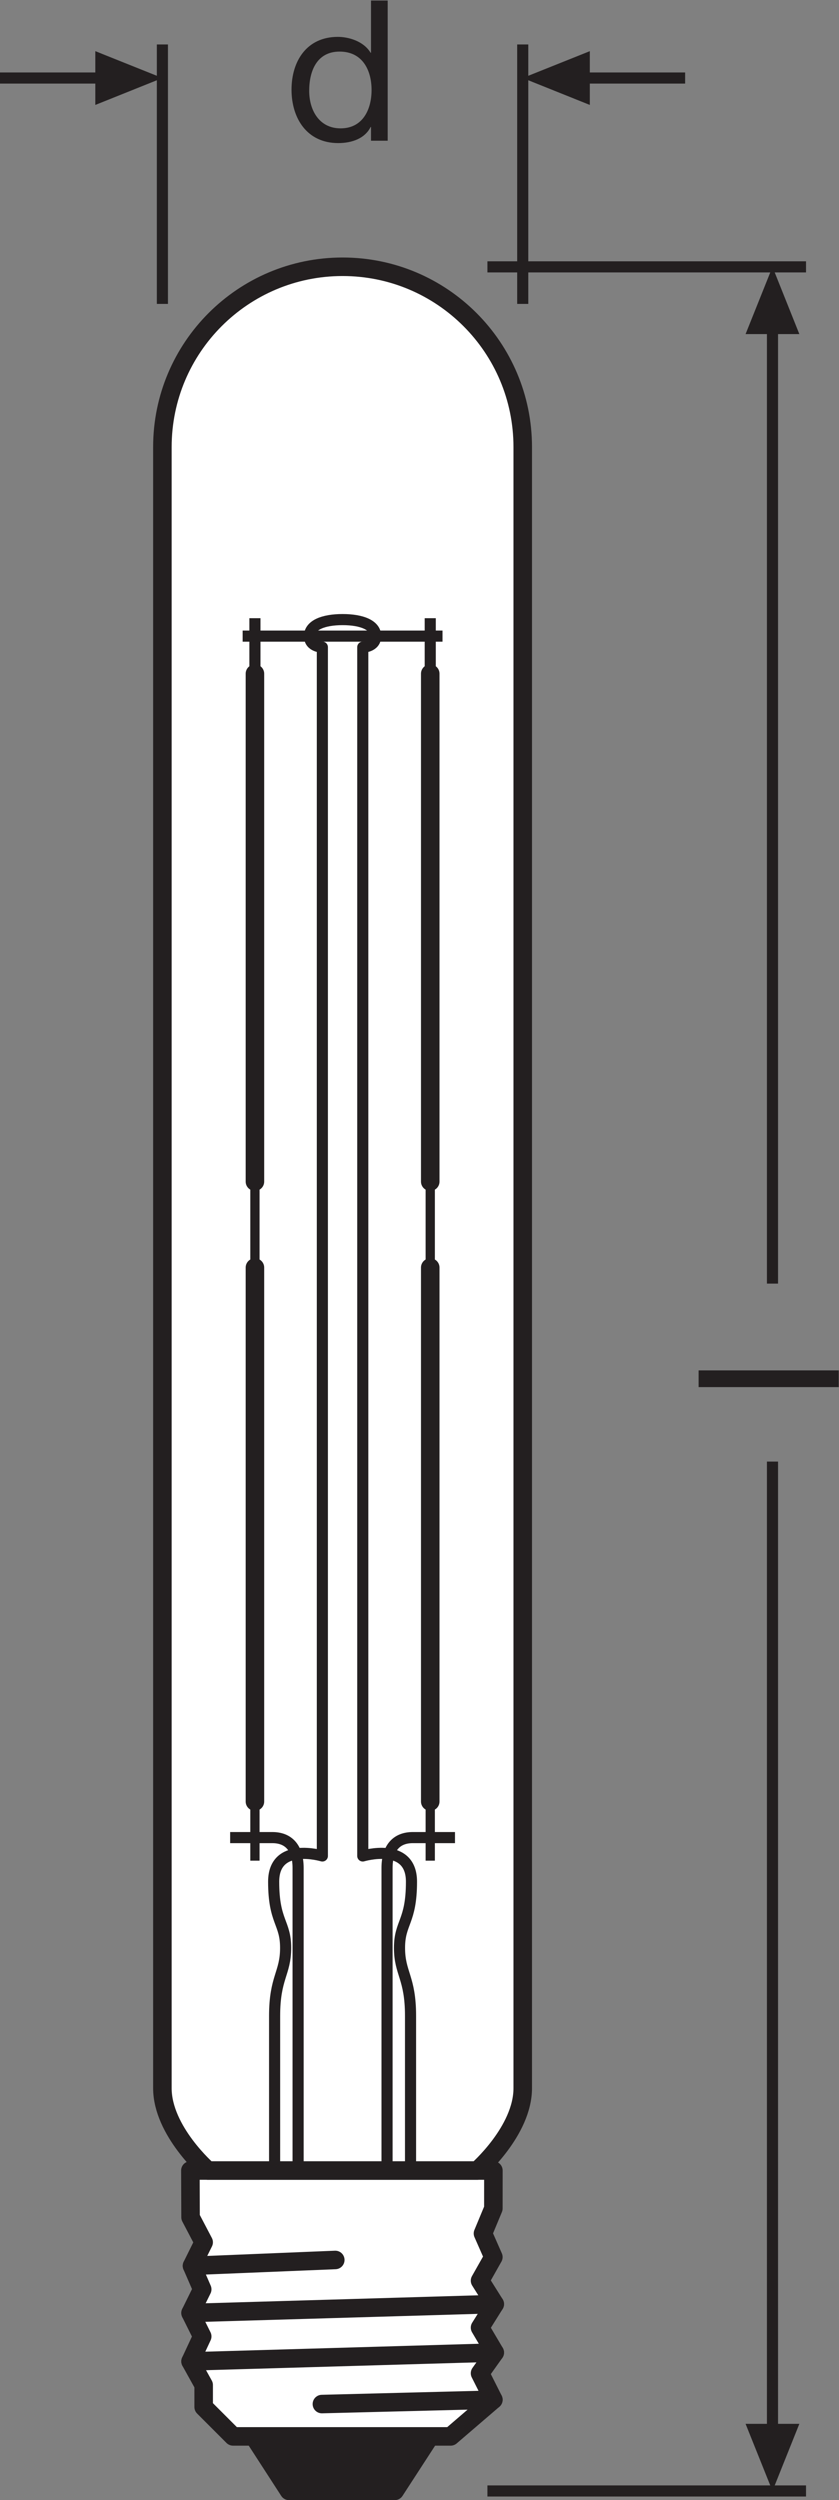
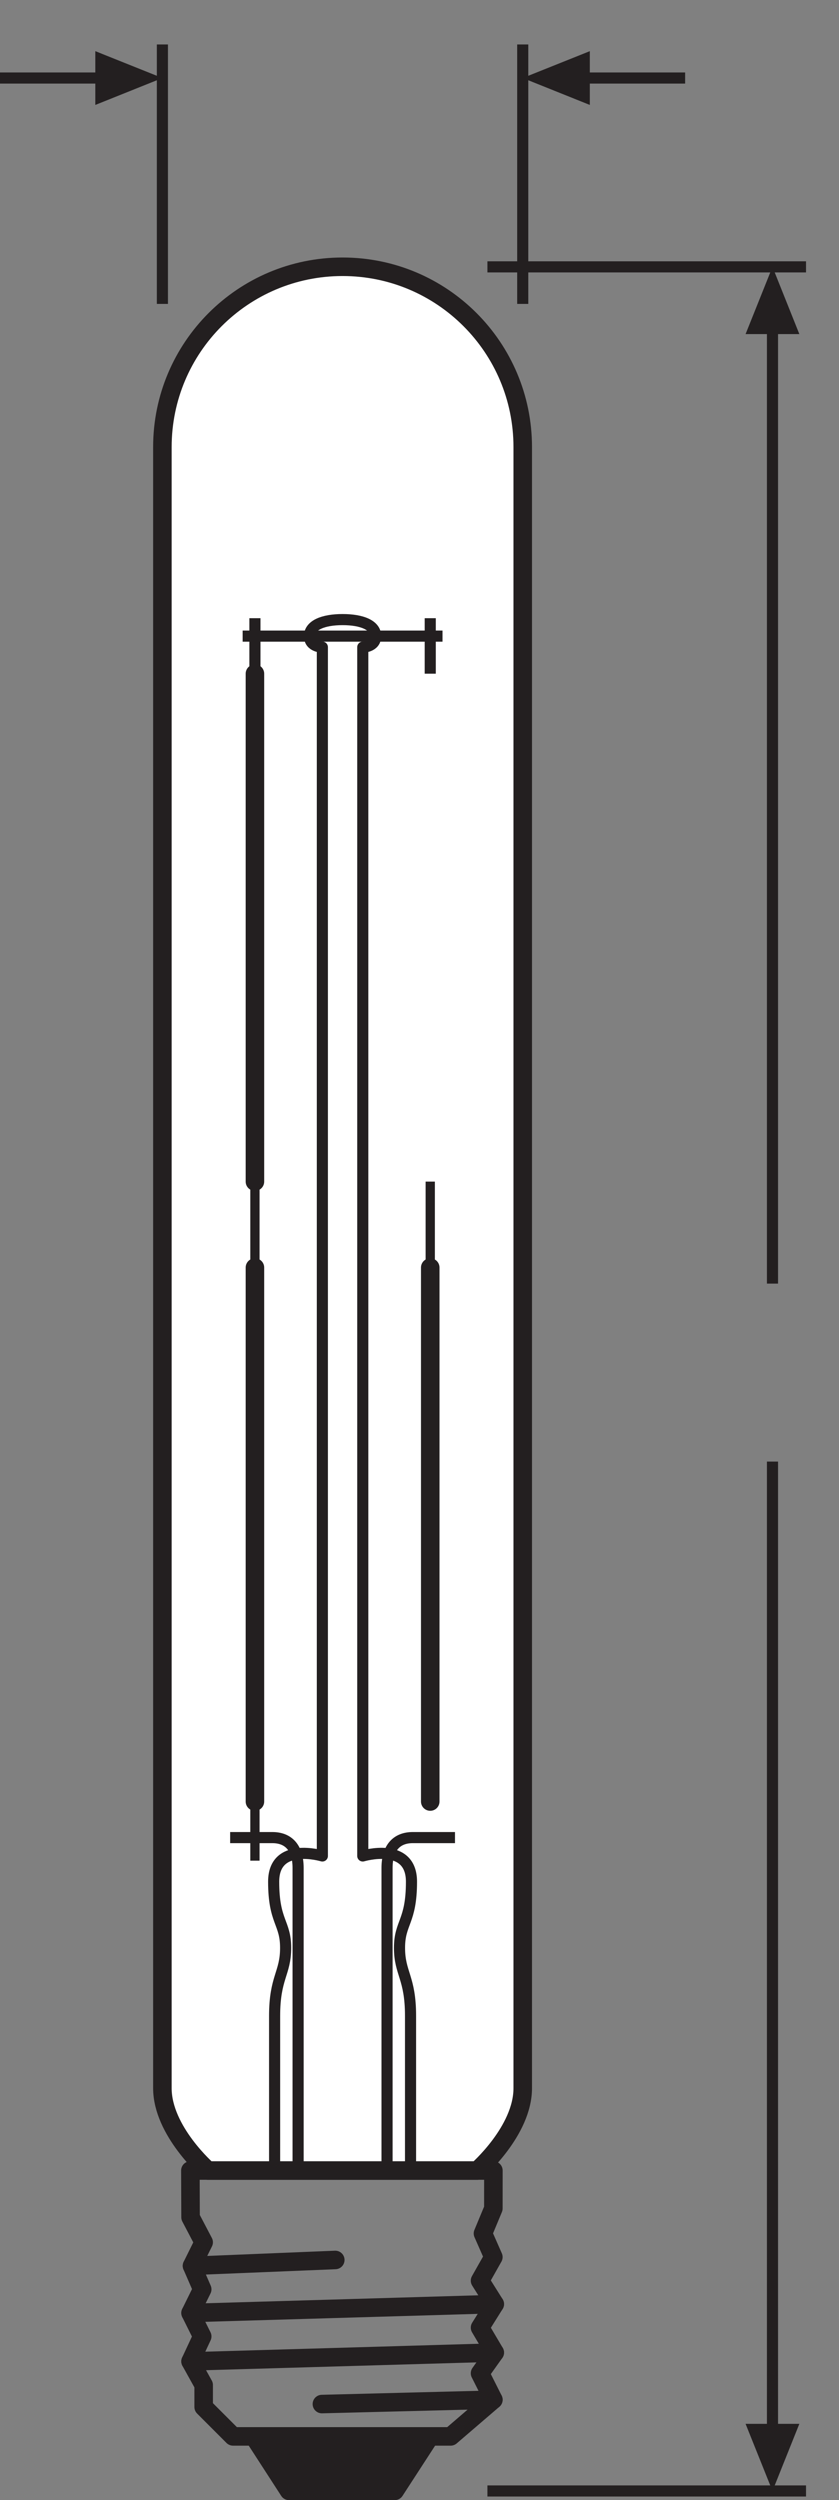
<svg xmlns="http://www.w3.org/2000/svg" viewBox="0 0 42.787 127.427" height="127.427" width="42.787" xml:space="preserve" id="svg2" version="1.1">
  <rect x="0" y="0" width="42.787" height="127.427" fill="#808080" stroke="none" />
  <defs id="defs6" />
  <g transform="matrix(1.333,0,0,-1.333,0,127.427)" id="g10">
    <g transform="scale(0.1)" id="g12">
      <path id="path14" style="fill:none;stroke:#231f20;stroke-width:4.252;stroke-linecap:butt;stroke-linejoin:miter;stroke-miterlimit:3.864;stroke-dasharray:none;stroke-opacity:1" d="M 308.367,3.508 H 186.477 M 308.367,853.902 h -121.89" />
      <path id="path16" style="fill:none;stroke:#231f20;stroke-width:4.252;stroke-linecap:butt;stroke-linejoin:round;stroke-miterlimit:3.864;stroke-dasharray:none;stroke-opacity:1" d="M 295.535,832.34 V 465.145" />
      <path id="path18" style="fill:#231f20;fill-opacity:1;fill-rule:nonzero;stroke:none" d="m 305.813,828.199 -10.278,25.703 -10.293,-25.703 h 20.571 v 0 0" />
      <path id="path20" style="fill:none;stroke:#231f20;stroke-width:4.252;stroke-linecap:butt;stroke-linejoin:round;stroke-miterlimit:3.864;stroke-dasharray:none;stroke-opacity:1" d="M 295.535,397.098 V 25.066" />
      <path id="path22" style="fill:#231f20;fill-opacity:1;fill-rule:nonzero;stroke:none" d="M 305.813,29.172 295.535,3.508 285.242,29.172 h 20.571 v 0 0" />
      <path id="path24" style="fill:none;stroke:#231f20;stroke-width:4.252;stroke-linecap:butt;stroke-linejoin:miter;stroke-miterlimit:3.864;stroke-dasharray:none;stroke-opacity:1" d="M 62.129,938.941 V 839.742" />
      <path id="path26" style="fill:none;stroke:#231f20;stroke-width:4.252;stroke-linecap:butt;stroke-linejoin:round;stroke-miterlimit:3.864;stroke-dasharray:none;stroke-opacity:1" d="M 0,926.109 H 40.566" />
      <path id="path28" style="fill:#231f20;fill-opacity:1;fill-rule:nonzero;stroke:none" d="M 36.465,936.383 62.129,926.109 36.465,915.816 Z" />
      <path id="path30" style="fill:none;stroke:#231f20;stroke-width:4.252;stroke-linecap:butt;stroke-linejoin:miter;stroke-miterlimit:3.864;stroke-dasharray:none;stroke-opacity:1" d="m 199.988,839.742 v 99.199" />
      <path id="path32" style="fill:none;stroke:#231f20;stroke-width:4.252;stroke-linecap:butt;stroke-linejoin:round;stroke-miterlimit:3.864;stroke-dasharray:none;stroke-opacity:1" d="M 262.117,926.109 H 221.555" />
      <path id="path34" style="fill:#231f20;fill-opacity:1;fill-rule:nonzero;stroke:none" d="m 225.652,936.383 -25.664,-10.274 25.664,-10.293 z" />
      <path id="path36" style="fill:#231f20;fill-opacity:1;fill-rule:nonzero;stroke:none" d="M 164.539,24.375 151.016,3.547 h -40.45 L 97.09,24.375 h 67.449" />
      <path id="path38" style="fill:none;stroke:#231f20;stroke-width:7.087;stroke-linecap:butt;stroke-linejoin:round;stroke-miterlimit:3.864;stroke-dasharray:none;stroke-opacity:1" d="M 164.539,24.375 151.016,3.547 h -40.45 L 97.09,24.375 Z" />
-       <path id="path40" style="fill:#ffffff;fill-opacity:1;fill-rule:nonzero;stroke:none" d="m 188.762,126.035 -0.012,-14.512 -3.977,-9.558 3.977,-9.027 -5.098,-9.02 5.633,-8.957 -5.633,-8.996 5.633,-9.539 -5.633,-7.91 L 188.75,38.398 172.41,24.375 H 89.156 L 77.918,35.613 v 8.41 l -5.012,9.031 4.457,9.551 -4.457,8.957 4.457,9.043 -3.906,8.984 4.461,9.004 -5.012,9.551 -0.07,17.89 H 188.762" />
      <path id="path42" style="fill:none;stroke:#231f20;stroke-width:7.087;stroke-linecap:butt;stroke-linejoin:round;stroke-miterlimit:3.864;stroke-dasharray:none;stroke-opacity:1" d="m 188.762,126.035 -0.012,-14.512 -3.977,-9.558 3.977,-9.027 -5.098,-9.02 5.633,-8.957 -5.633,-8.996 5.633,-9.539 -5.633,-7.91 L 188.75,38.398 172.41,24.375 H 89.156 L 77.918,35.613 v 8.41 l -5.012,9.031 4.457,9.551 -4.457,8.957 4.457,9.043 -3.906,8.984 4.461,9.004 -5.012,9.551 -0.07,17.89 z" />
      <path id="path44" style="fill:none;stroke:#231f20;stroke-width:7.087;stroke-linecap:round;stroke-linejoin:round;stroke-miterlimit:3.864;stroke-dasharray:none;stroke-opacity:1" d="M 188.75,38.398 123.152,36.738" />
      <path id="path46" style="fill:none;stroke:#231f20;stroke-width:7.087;stroke-linecap:round;stroke-linejoin:round;stroke-miterlimit:3.864;stroke-dasharray:none;stroke-opacity:1" d="M 128.27,91.836 73.457,89.59" />
      <path id="path48" style="fill:none;stroke:#231f20;stroke-width:7.087;stroke-linecap:round;stroke-linejoin:round;stroke-miterlimit:3.864;stroke-dasharray:none;stroke-opacity:1" d="M 189.285,74.961 72.906,71.562" />
      <path id="path50" style="fill:none;stroke:#231f20;stroke-width:7.087;stroke-linecap:round;stroke-linejoin:round;stroke-miterlimit:3.864;stroke-dasharray:none;stroke-opacity:1" d="M 189.285,56.426 72.906,53.055" />
      <path id="path52" style="fill:#ffffff;fill-opacity:1;fill-rule:nonzero;stroke:none" d="m 182.59,126.035 c 0,0 17.398,15.106 17.398,31.465 0,16.34 0,627.504 0,627.504 0,38.078 -30.855,68.937 -68.925,68.937 -38.075,0 -68.934,-30.859 -68.934,-68.937 0,0 0,-611.164 0,-627.504 0,-16.359 17.406,-31.465 17.406,-31.465 H 182.59" />
      <path id="path54" style="fill:none;stroke:#231f20;stroke-width:7.087;stroke-linecap:butt;stroke-linejoin:round;stroke-miterlimit:4;stroke-dasharray:none;stroke-opacity:1" d="m 182.59,126.035 c 0,0 17.398,15.106 17.398,31.465 0,16.34 0,627.504 0,627.504 0,38.078 -30.855,68.937 -68.925,68.937 -38.075,0 -68.934,-30.859 -68.934,-68.937 0,0 0,-611.164 0,-627.504 0,-16.359 17.406,-31.465 17.406,-31.465 z" />
      <path id="path56" style="fill:none;stroke:#231f20;stroke-width:4.252;stroke-linecap:butt;stroke-linejoin:round;stroke-miterlimit:4;stroke-dasharray:none;stroke-opacity:1" d="m 157.063,126.035 c 0,0 0,44.356 0,59.121 0,14.754 -4.219,16.16 -4.219,26.016 0,9.824 4.578,9.824 4.578,25.301 0,15.461 -18.633,9.828 -18.633,9.828 V 708.5 c 0,0 4.934,0 4.934,4.215 0,4.219 -5.278,6.324 -12.66,6.324 -7.379,0 -12.657,-2.105 -12.657,-6.324 0,-4.215 4.922,-4.215 4.922,-4.215 V 246.301 c 0,0 -18.633,5.633 -18.633,-9.828 0,-15.477 4.582,-15.477 4.582,-25.301 0,-9.856 -4.218,-11.262 -4.218,-26.016 0,-14.765 0,-59.121 0,-59.121" />
      <path id="path58" style="fill:none;stroke:#231f20;stroke-width:4.252;stroke-linecap:butt;stroke-linejoin:round;stroke-miterlimit:4;stroke-dasharray:none;stroke-opacity:1" d="m 114.047,126.035 c 0,0 0,107.781 0,115.692 0,7.921 -3.867,11.601 -9.832,11.601 -5.977,0 -16.168,0 -16.168,0" />
      <path id="path60" style="fill:none;stroke:#231f20;stroke-width:4.252;stroke-linecap:butt;stroke-linejoin:round;stroke-miterlimit:4;stroke-dasharray:none;stroke-opacity:1" d="m 148.074,126.035 c 0,0 0,107.781 0,115.692 0,7.921 3.867,11.601 9.824,11.601 5.989,0 16.172,0 16.172,0" />
      <path id="path62" style="fill:none;stroke:#231f20;stroke-width:4.252;stroke-linecap:butt;stroke-linejoin:round;stroke-miterlimit:4;stroke-dasharray:none;stroke-opacity:1" d="M 169.297,712.715 H 92.828" />
      <path id="path64" style="fill:none;stroke:#231f20;stroke-width:7.087;stroke-linecap:round;stroke-linejoin:round;stroke-miterlimit:4;stroke-dasharray:none;stroke-opacity:1" d="M 97.531,698.355 V 504.148" />
      <path id="path66" style="fill:none;stroke:#231f20;stroke-width:4.252;stroke-linecap:butt;stroke-linejoin:round;stroke-miterlimit:4;stroke-dasharray:none;stroke-opacity:1" d="M 97.531,698.355 V 719.57" />
      <path id="path68" style="fill:none;stroke:#231f20;stroke-width:3.543;stroke-linecap:butt;stroke-linejoin:round;stroke-miterlimit:4;stroke-dasharray:none;stroke-opacity:1" d="m 97.531,471.285 v 32.863" />
-       <path id="path70" style="fill:none;stroke:#231f20;stroke-width:7.087;stroke-linecap:round;stroke-linejoin:round;stroke-miterlimit:4;stroke-dasharray:none;stroke-opacity:1" d="M 164.602,698.355 V 504.148" />
      <path id="path72" style="fill:none;stroke:#231f20;stroke-width:7.087;stroke-linecap:round;stroke-linejoin:round;stroke-miterlimit:4;stroke-dasharray:none;stroke-opacity:1" d="M 97.531,471.285 V 267.117" />
      <path id="path74" style="fill:none;stroke:#231f20;stroke-width:7.087;stroke-linecap:round;stroke-linejoin:round;stroke-miterlimit:4;stroke-dasharray:none;stroke-opacity:1" d="M 164.602,471.285 V 267.117" />
      <path id="path76" style="fill:none;stroke:#231f20;stroke-width:4.252;stroke-linecap:butt;stroke-linejoin:round;stroke-miterlimit:4;stroke-dasharray:none;stroke-opacity:1" d="M 164.602,698.355 V 719.57" />
      <path id="path78" style="fill:none;stroke:#231f20;stroke-width:3.543;stroke-linecap:butt;stroke-linejoin:round;stroke-miterlimit:4;stroke-dasharray:none;stroke-opacity:1" d="m 164.602,471.285 v 32.863" />
      <path id="path80" style="fill:none;stroke:#231f20;stroke-width:3.543;stroke-linecap:butt;stroke-linejoin:round;stroke-miterlimit:4;stroke-dasharray:none;stroke-opacity:1" d="m 97.531,244.504 v 22.613" />
-       <path id="path82" style="fill:none;stroke:#231f20;stroke-width:3.543;stroke-linecap:butt;stroke-linejoin:round;stroke-miterlimit:4;stroke-dasharray:none;stroke-opacity:1" d="m 164.602,244.504 v 22.613" />
-       <path id="path84" style="fill:#231f20;fill-opacity:1;fill-rule:nonzero;stroke:none" d="m 267.273,425.574 v 6.391 h 53.606 v -6.391 h -53.606" />
-       <path id="path86" style="fill:#231f20;fill-opacity:1;fill-rule:nonzero;stroke:none" d="m 130.305,906.863 c 8.633,0 11.851,7.434 11.851,14.641 0,7.582 -3.445,14.711 -12.234,14.711 -8.711,0 -11.633,-7.43 -11.633,-15.016 0,-7.277 3.75,-14.336 12.016,-14.336 z m 18.015,-4.73 h -6.386 v 5.254 h -0.149 c -2.097,-4.278 -6.98,-6.157 -12.39,-6.157 -11.934,0 -17.864,9.461 -17.864,20.418 0,10.965 5.852,20.196 17.715,20.196 3.906,0 9.758,-1.496 12.539,-6.078 h 0.149 v 19.972 h 6.386 v -53.605" />
    </g>
  </g>
</svg>